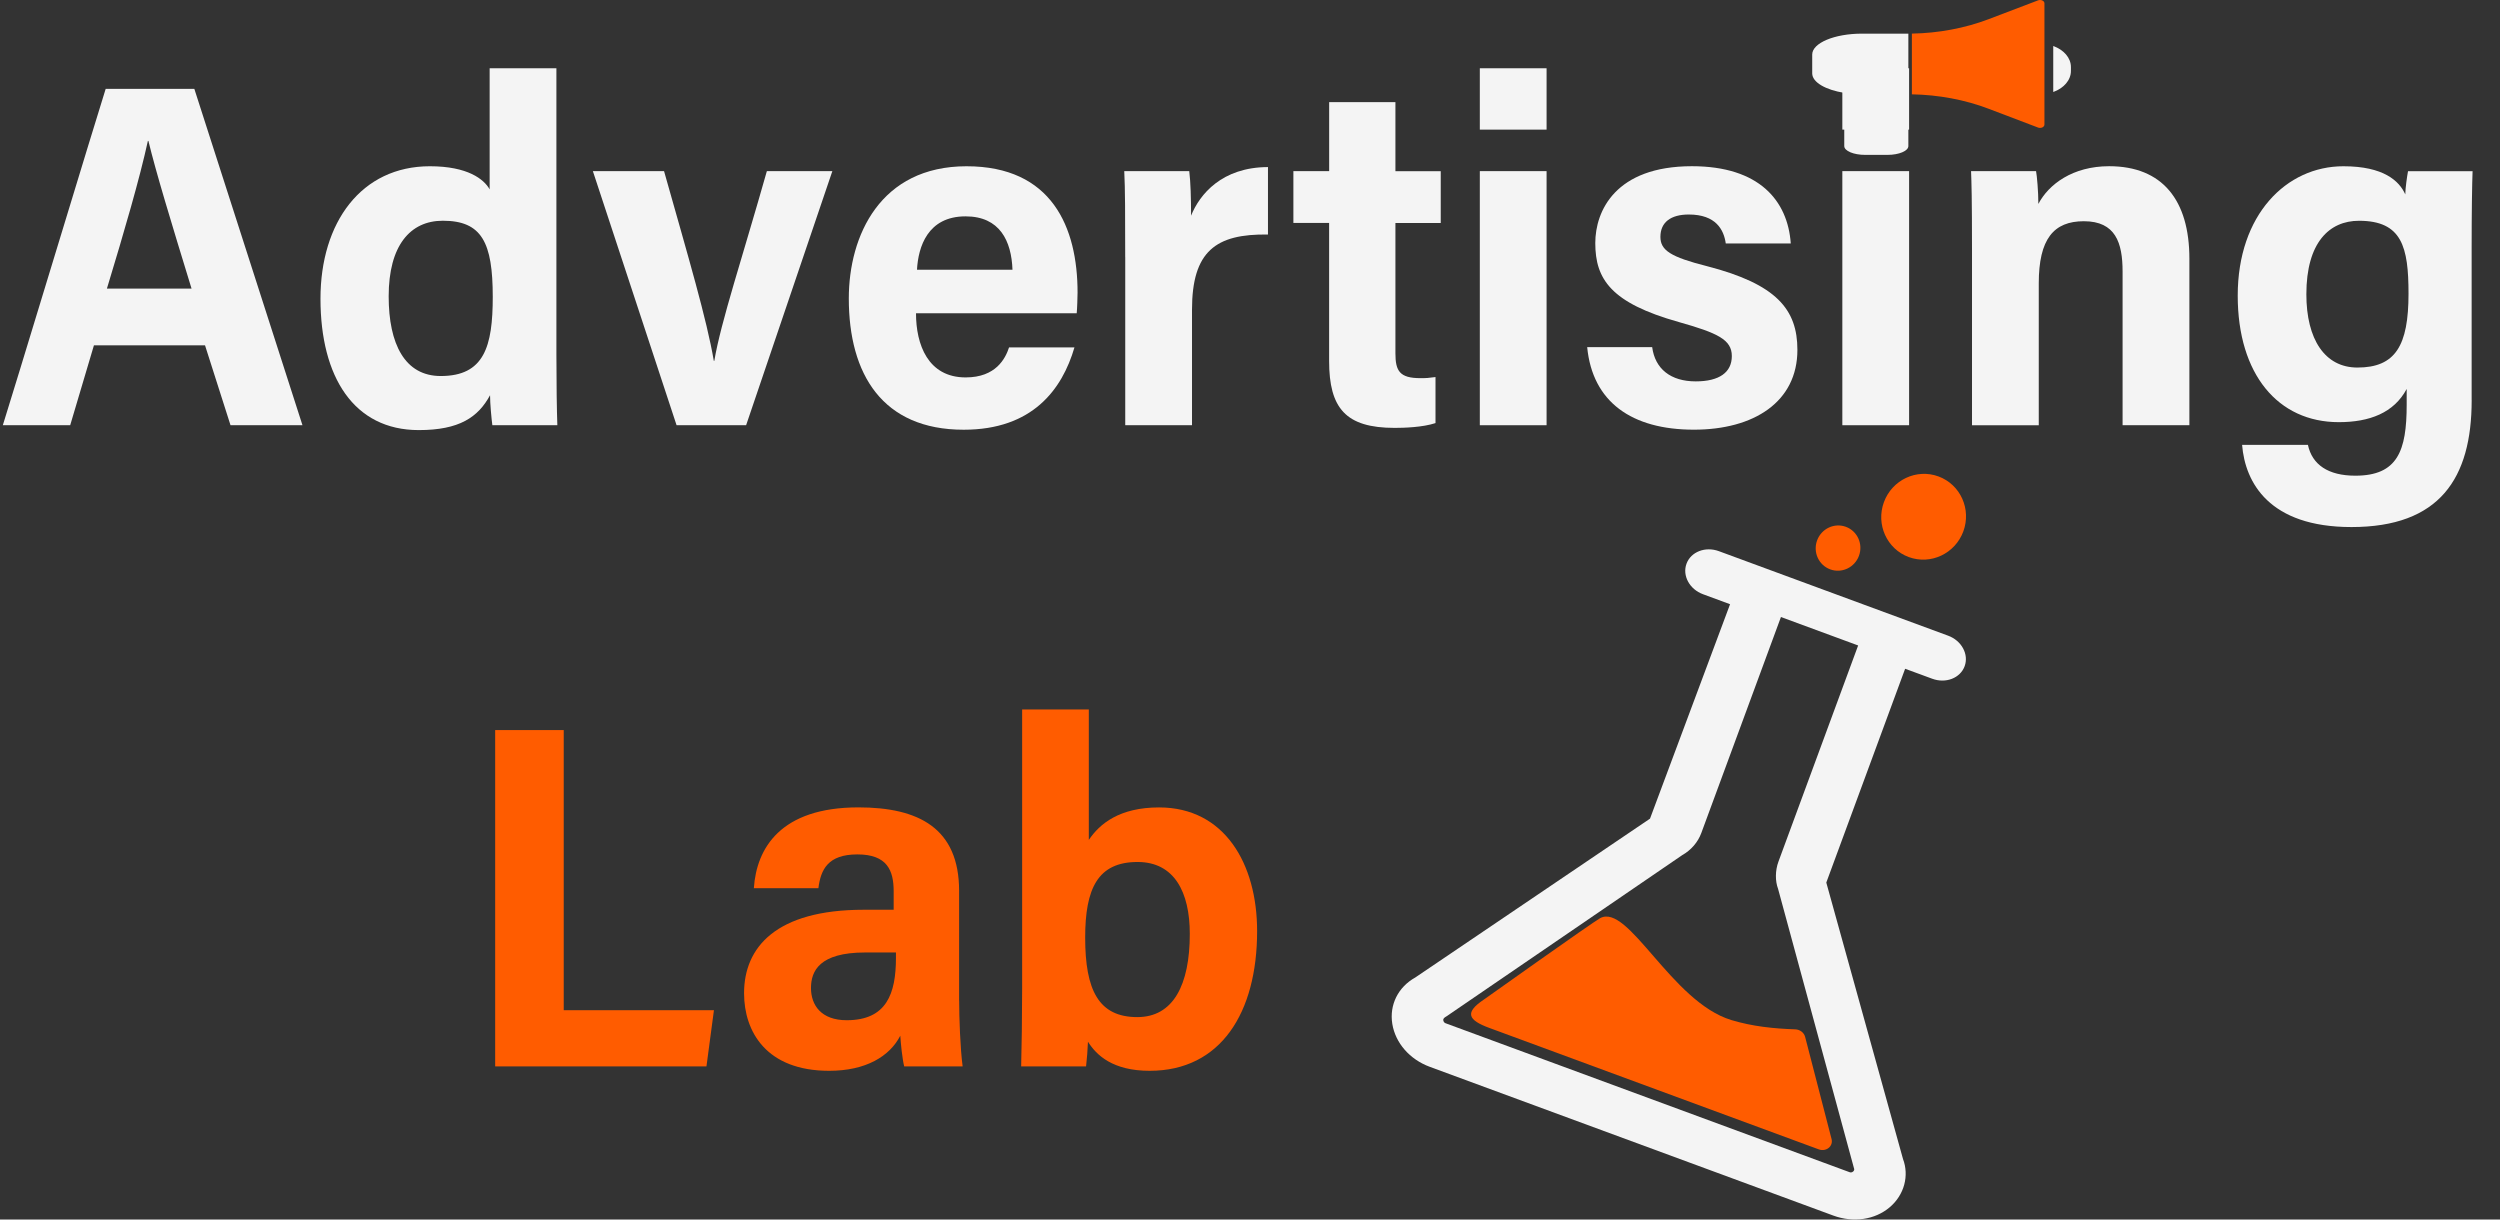
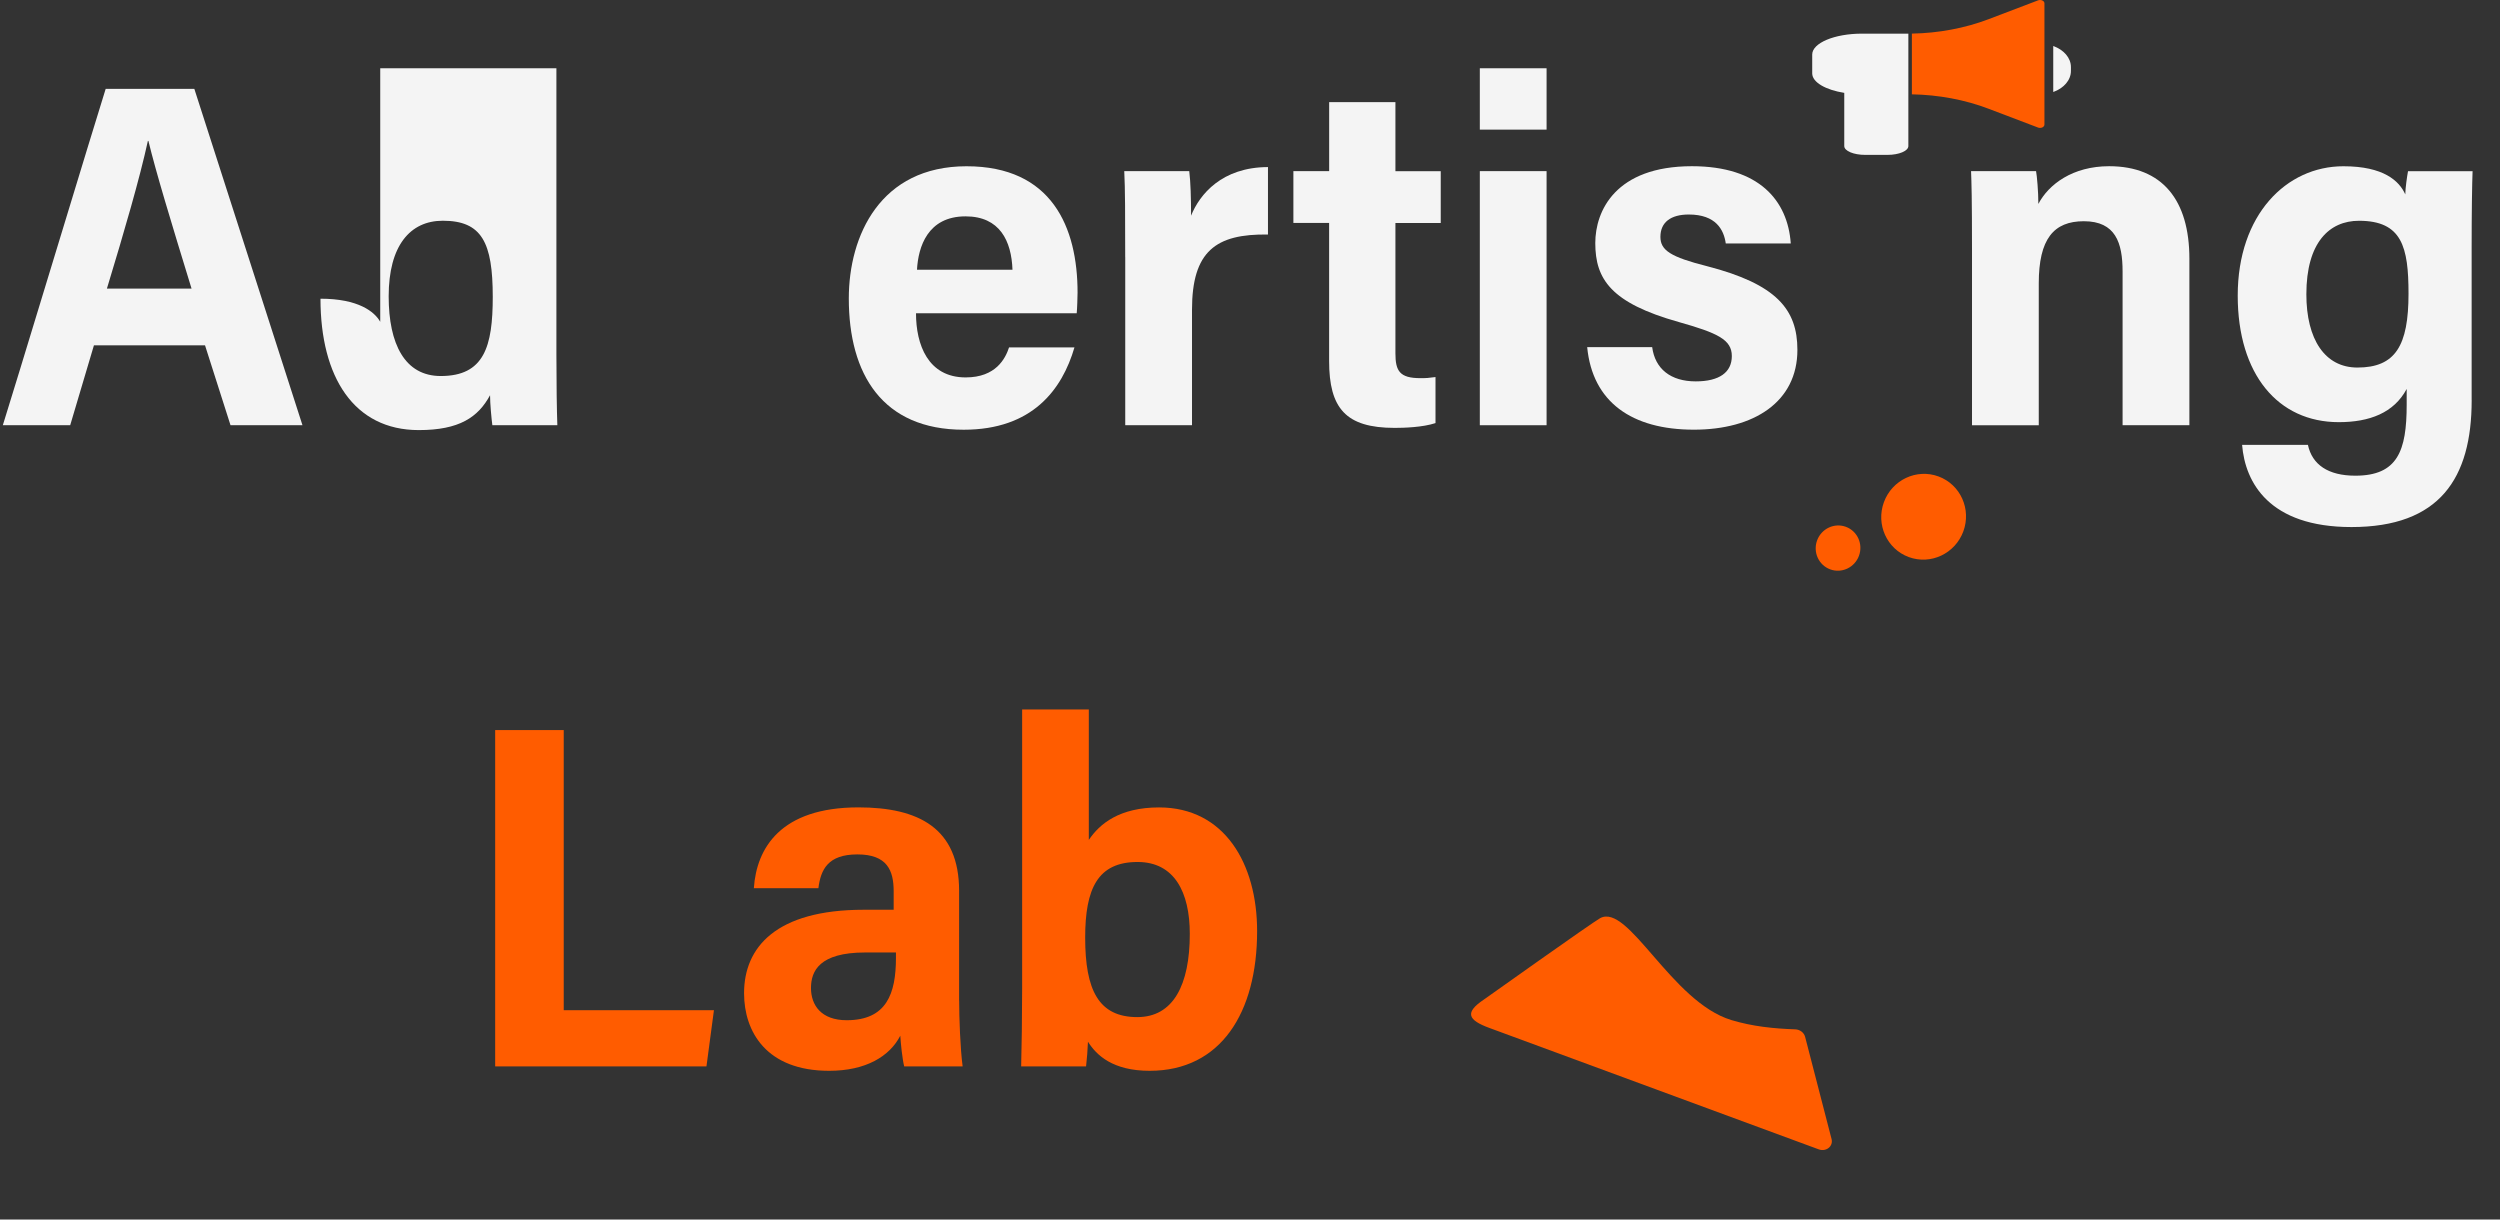
<svg xmlns="http://www.w3.org/2000/svg" version="1.1" id="Layer_1" x="0px" y="0px" width="61.08px" height="29.796px" viewBox="0 0 61.08 29.796" enable-background="new 0 0 61.08 29.796" xml:space="preserve">
  <rect x="0" y="0" width="61.08" height="29.796" fill="#333333" stroke="none" />
  <g>
    <g>
-       <path fill="#F4F4F4" d="M46.494,28.316l-1.874-6.753l1.926-5.224l0.663,0.244c0.33,0.122,0.684-0.015,0.791-0.306    c0.107-0.291-0.074-0.625-0.403-0.746l-5.601-2.065c-0.33-0.122-0.684,0.015-0.791,0.306c-0.107,0.291,0.073,0.625,0.403,0.746    l0.661,0.244l-1.956,5.239l-5.735,3.881c-0.421,0.235-0.636,0.67-0.561,1.135c0.076,0.466,0.426,0.867,0.915,1.047l9.861,3.635    c0.489,0.18,1.016,0.102,1.376-0.203C46.528,29.192,46.648,28.722,46.494,28.316z M45.276,28.623    c-0.039,0.034-0.077,0.02-0.092,0.014l-9.86-3.635c-0.014-0.005-0.052-0.019-0.061-0.07c-0.008-0.05,0.025-0.069,0.079-0.102    l5.756-3.936c0.219-0.124,0.385-0.316,0.468-0.541l1.946-5.278l1.886,0.695l-1.946,5.278c-0.083,0.225-0.082,0.479-0.01,0.669    l1.854,6.824C45.301,28.554,45.315,28.59,45.276,28.623z" />
      <ellipse transform="matrix(0.346 -0.938 0.938 0.346 16.821 50.884)" fill="#FF5C00" cx="44.906" cy="13.378" rx="0.554" ry="0.545" />
      <ellipse transform="matrix(0.346 -0.938 0.938 0.346 18.908 52.345)" fill="#FF5C00" cx="46.997" cy="12.611" rx="1.05" ry="1.034" />
      <path fill="#FF5C00" d="M42.3,24.922c-1.467-0.445-2.516-2.866-3.206-2.489c-0.192,0.105-2.838,1.987-2.838,1.987    c-0.48,0.321-0.392,0.502,0.133,0.695l8.046,2.966c0.181,0.067,0.359-0.075,0.314-0.251l-0.646-2.497    c-0.027-0.104-0.127-0.18-0.241-0.184C43.337,25.131,42.815,25.078,42.3,24.922z" />
    </g>
    <g>
      <g>
        <path fill="#FF5C00" d="M12.098,17.837h1.675v6.844h3.67l-0.183,1.374h-5.162V17.837z" />
        <path fill="#FF5C00" d="M23.434,24.446c0,0.42,0.027,1.168,0.085,1.608h-1.428c-0.046-0.186-0.084-0.56-0.095-0.75     c-0.258,0.504-0.841,0.858-1.738,0.858c-1.536,0-2.079-0.958-2.079-1.896c0-1.117,0.774-2.039,2.926-2.039     c0.195,0,0.442,0,0.729,0v-0.451c0-0.507-0.157-0.901-0.886-0.901c-0.721,0-0.895,0.369-0.953,0.825h-1.577     c0.066-0.979,0.653-1.974,2.556-1.974c1.467,0,2.459,0.505,2.459,2.041V24.446z M21.89,23.271c-0.22,0-0.451,0-0.755,0     c-1.113,0-1.321,0.452-1.321,0.868c0,0.422,0.252,0.787,0.873,0.787c0.974,0,1.203-0.648,1.203-1.525V23.271z" />
        <path fill="#FF5C00" d="M24.972,17.333h1.63v3.188c0.264-0.394,0.749-0.794,1.716-0.794c1.602,0,2.396,1.378,2.396,3.022     c0,1.994-0.887,3.413-2.626,3.413c-0.896,0-1.299-0.378-1.507-0.711c-0.009,0.202-0.022,0.399-0.046,0.603h-1.586     c0.012-0.414,0.024-1.265,0.024-1.892V17.333z M29.069,22.816c0-1.02-0.378-1.756-1.276-1.756c-0.975,0-1.28,0.652-1.28,1.848     c0,1.281,0.327,1.942,1.274,1.942C28.664,24.85,29.069,24.067,29.069,22.816z" />
      </g>
    </g>
    <g>
      <g>
        <g>
          <path fill="#F4F4F4" d="M2.295,8.437l-0.58,1.952H0.069c0.108-0.32,2.392-7.854,2.513-8.218h2.166l2.642,8.218H5.632      L5.009,8.437H2.295z M4.68,7.051C4.169,5.386,3.812,4.21,3.626,3.443H3.613C3.414,4.356,3.041,5.638,2.612,7.051H4.68z" />
-           <path fill="#F4F4F4" d="M13.594,1.668v6.991c0,0.725,0.01,1.368,0.023,1.73h-1.588c-0.022-0.166-0.056-0.53-0.056-0.733      c-0.293,0.542-0.756,0.852-1.742,0.852c-1.582,0-2.401-1.292-2.401-3.21c0-1.869,1-3.236,2.673-3.236      c0.925,0,1.322,0.317,1.46,0.565V1.668H13.594z M9.496,7.24c0,1.163,0.393,1.947,1.272,1.947c1.063,0,1.271-0.722,1.271-1.934      c0-1.329-0.267-1.86-1.22-1.86C10.017,5.393,9.496,6.005,9.496,7.24z" />
-           <path fill="#F4F4F4" d="M16.224,4.181c0.602,2.129,1.045,3.628,1.216,4.635h0.012c0.16-0.952,0.688-2.528,1.284-4.635h1.6      l-2.107,6.208h-1.699l-2.045-6.208H16.224z" />
+           <path fill="#F4F4F4" d="M13.594,1.668v6.991c0,0.725,0.01,1.368,0.023,1.73h-1.588c-0.022-0.166-0.056-0.53-0.056-0.733      c-0.293,0.542-0.756,0.852-1.742,0.852c-1.582,0-2.401-1.292-2.401-3.21c0.925,0,1.322,0.317,1.46,0.565V1.668H13.594z M9.496,7.24c0,1.163,0.393,1.947,1.272,1.947c1.063,0,1.271-0.722,1.271-1.934      c0-1.329-0.267-1.86-1.22-1.86C10.017,5.393,9.496,6.005,9.496,7.24z" />
          <path fill="#F4F4F4" d="M22.38,7.653c-0.001,0.763,0.291,1.568,1.213,1.568c0.737,0,0.97-0.459,1.06-0.733h1.598      c-0.301,1.029-1.026,2.011-2.706,2.011c-1.983,0-2.807-1.353-2.807-3.207c0-1.537,0.771-3.23,2.876-3.23      c2.083,0,2.713,1.487,2.713,3.086c0,0.085-0.01,0.411-0.021,0.506H22.38z M24.737,6.59C24.712,5.89,24.43,5.286,23.59,5.286      c-0.927,0-1.156,0.749-1.186,1.304H24.737z" />
          <path fill="#F4F4F4" d="M27.491,6.284c0-1.021-0.001-1.676-0.023-2.103h1.588C29.089,4.45,29.1,4.844,29.1,5.27      c0.209-0.521,0.753-1.185,1.879-1.188V5.73c-1.279-0.02-1.856,0.412-1.856,1.838v2.821h-1.631V6.284z" />
          <path fill="#F4F4F4" d="M31.6,4.181h0.874V2.496h1.619v1.686H35.2v1.266h-1.107v3.187c0,0.427,0.103,0.604,0.608,0.604      c0.148,0,0.2-0.003,0.371-0.027v1.125c-0.317,0.104-0.772,0.117-0.997,0.117c-1.2,0-1.602-0.482-1.602-1.637V5.447H31.6V4.181z" />
          <path fill="#F4F4F4" d="M36.155,1.668h1.631v1.499h-1.631V1.668z M36.155,4.181h1.631v6.208h-1.631V4.181z" />
          <path fill="#F4F4F4" d="M40.366,8.481c0.07,0.53,0.45,0.837,1.064,0.837c0.576,0,0.882-0.22,0.882-0.619      c0-0.404-0.355-0.565-1.299-0.832c-1.652-0.465-2.037-1.044-2.037-1.928c0-0.784,0.492-1.878,2.361-1.878      c1.649,0,2.342,0.845,2.415,1.888h-1.588c-0.047-0.336-0.241-0.708-0.904-0.708c-0.439,0-0.693,0.189-0.693,0.546      c0,0.328,0.247,0.491,1.141,0.717c1.694,0.438,2.206,1.054,2.206,2.044c0,1.273-1.065,1.95-2.528,1.95      c-1.522,0-2.479-0.678-2.608-2.017H40.366z" />
-           <path fill="#F4F4F4" d="M45.012,1.668h1.631v1.499h-1.631V1.668z M45.012,4.181h1.631v6.208h-1.631V4.181z" />
          <path fill="#F4F4F4" d="M48.18,6.117c0-1.28-0.012-1.662-0.023-1.936h1.588c0.022,0.109,0.057,0.511,0.056,0.802      c0.252-0.481,0.841-0.922,1.729-0.922c1.303,0,1.961,0.831,1.961,2.26v4.068h-1.632V6.633c0-0.701-0.172-1.228-0.946-1.228      c-0.738,0-1.102,0.433-1.102,1.52v3.465H48.18V6.117z" />
          <path fill="#F4F4F4" d="M60.388,9.776c0,1.915-0.786,3.101-2.937,3.101c-2.01,0-2.598-1.086-2.672-2.008h1.608      c0.104,0.486,0.497,0.753,1.159,0.753c1.033,0,1.254-0.608,1.254-1.733V9.503c-0.312,0.585-0.909,0.811-1.659,0.811      c-1.486,0-2.469-1.169-2.469-3.091c0-1.978,1.189-3.161,2.582-3.161c0.979,0,1.365,0.356,1.512,0.688      c0-0.146,0.045-0.454,0.067-0.568h1.577c-0.012,0.308-0.023,1.004-0.023,1.871V9.776z M56.349,7.19      c0,1.102,0.453,1.79,1.247,1.79c0.929,0,1.249-0.534,1.249-1.805c0-1.142-0.16-1.781-1.21-1.781      C56.911,5.394,56.349,5.923,56.349,7.19z" />
        </g>
      </g>
      <path fill="#F4F4F4" d="M45.059,2.269v1.3c0,0.119,0.229,0.215,0.511,0.215h0.544c0.282,0,0.511-0.096,0.511-0.215V2.303V2.138    V0.822H45.49c-0.67,0-1.214,0.229-1.214,0.51v0.461C44.276,2.01,44.602,2.196,45.059,2.269z" />
      <path fill="#F4F4F4" d="M50.165,1.124v1.124c0.255-0.091,0.432-0.288,0.432-0.516V1.64C50.597,1.412,50.421,1.216,50.165,1.124z" />
      <path fill="#FF5C00" d="M49.793,3.116c0.015,0.006,0.032,0.009,0.049,0.009c0.019,0,0.04-0.004,0.057-0.012    c0.031-0.015,0.051-0.041,0.051-0.07V0.082c0-0.029-0.019-0.055-0.051-0.07c-0.032-0.015-0.072-0.016-0.106-0.003L48.59,0.467    c-0.582,0.222-1.23,0.343-1.879,0.354v1.484c0.65,0.011,1.298,0.132,1.879,0.354L49.793,3.116z" />
    </g>
  </g>
</svg>